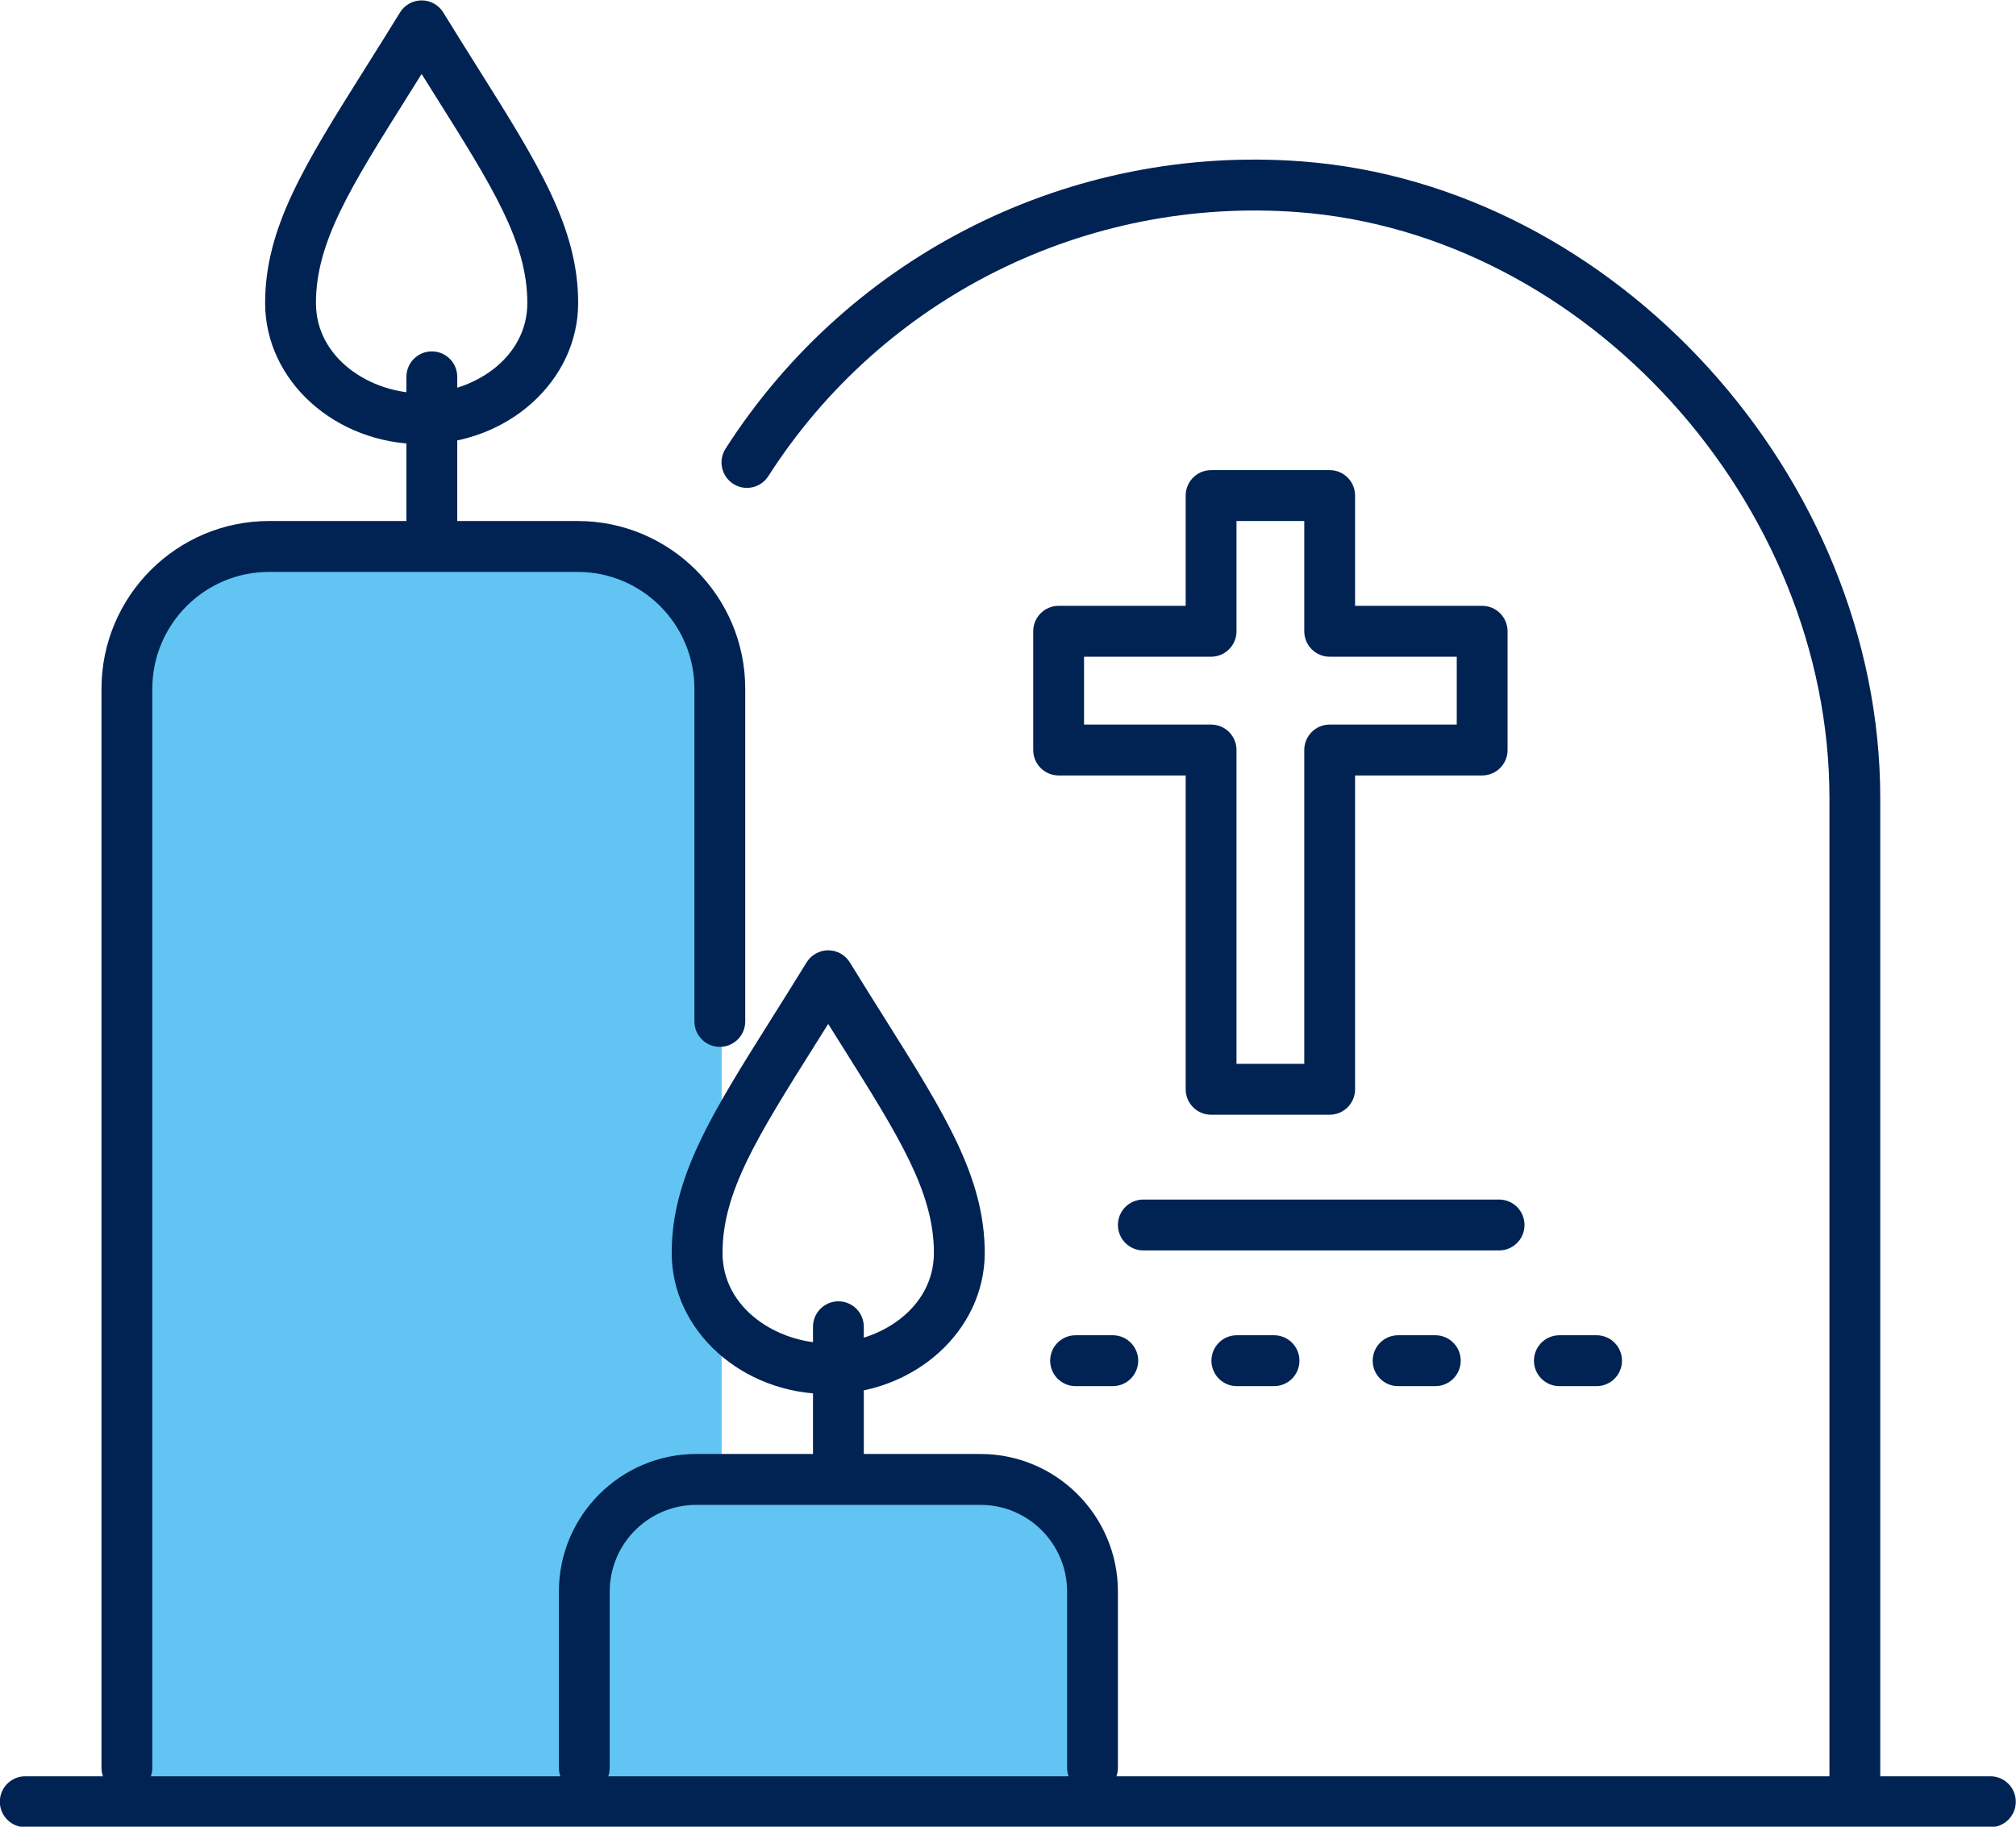
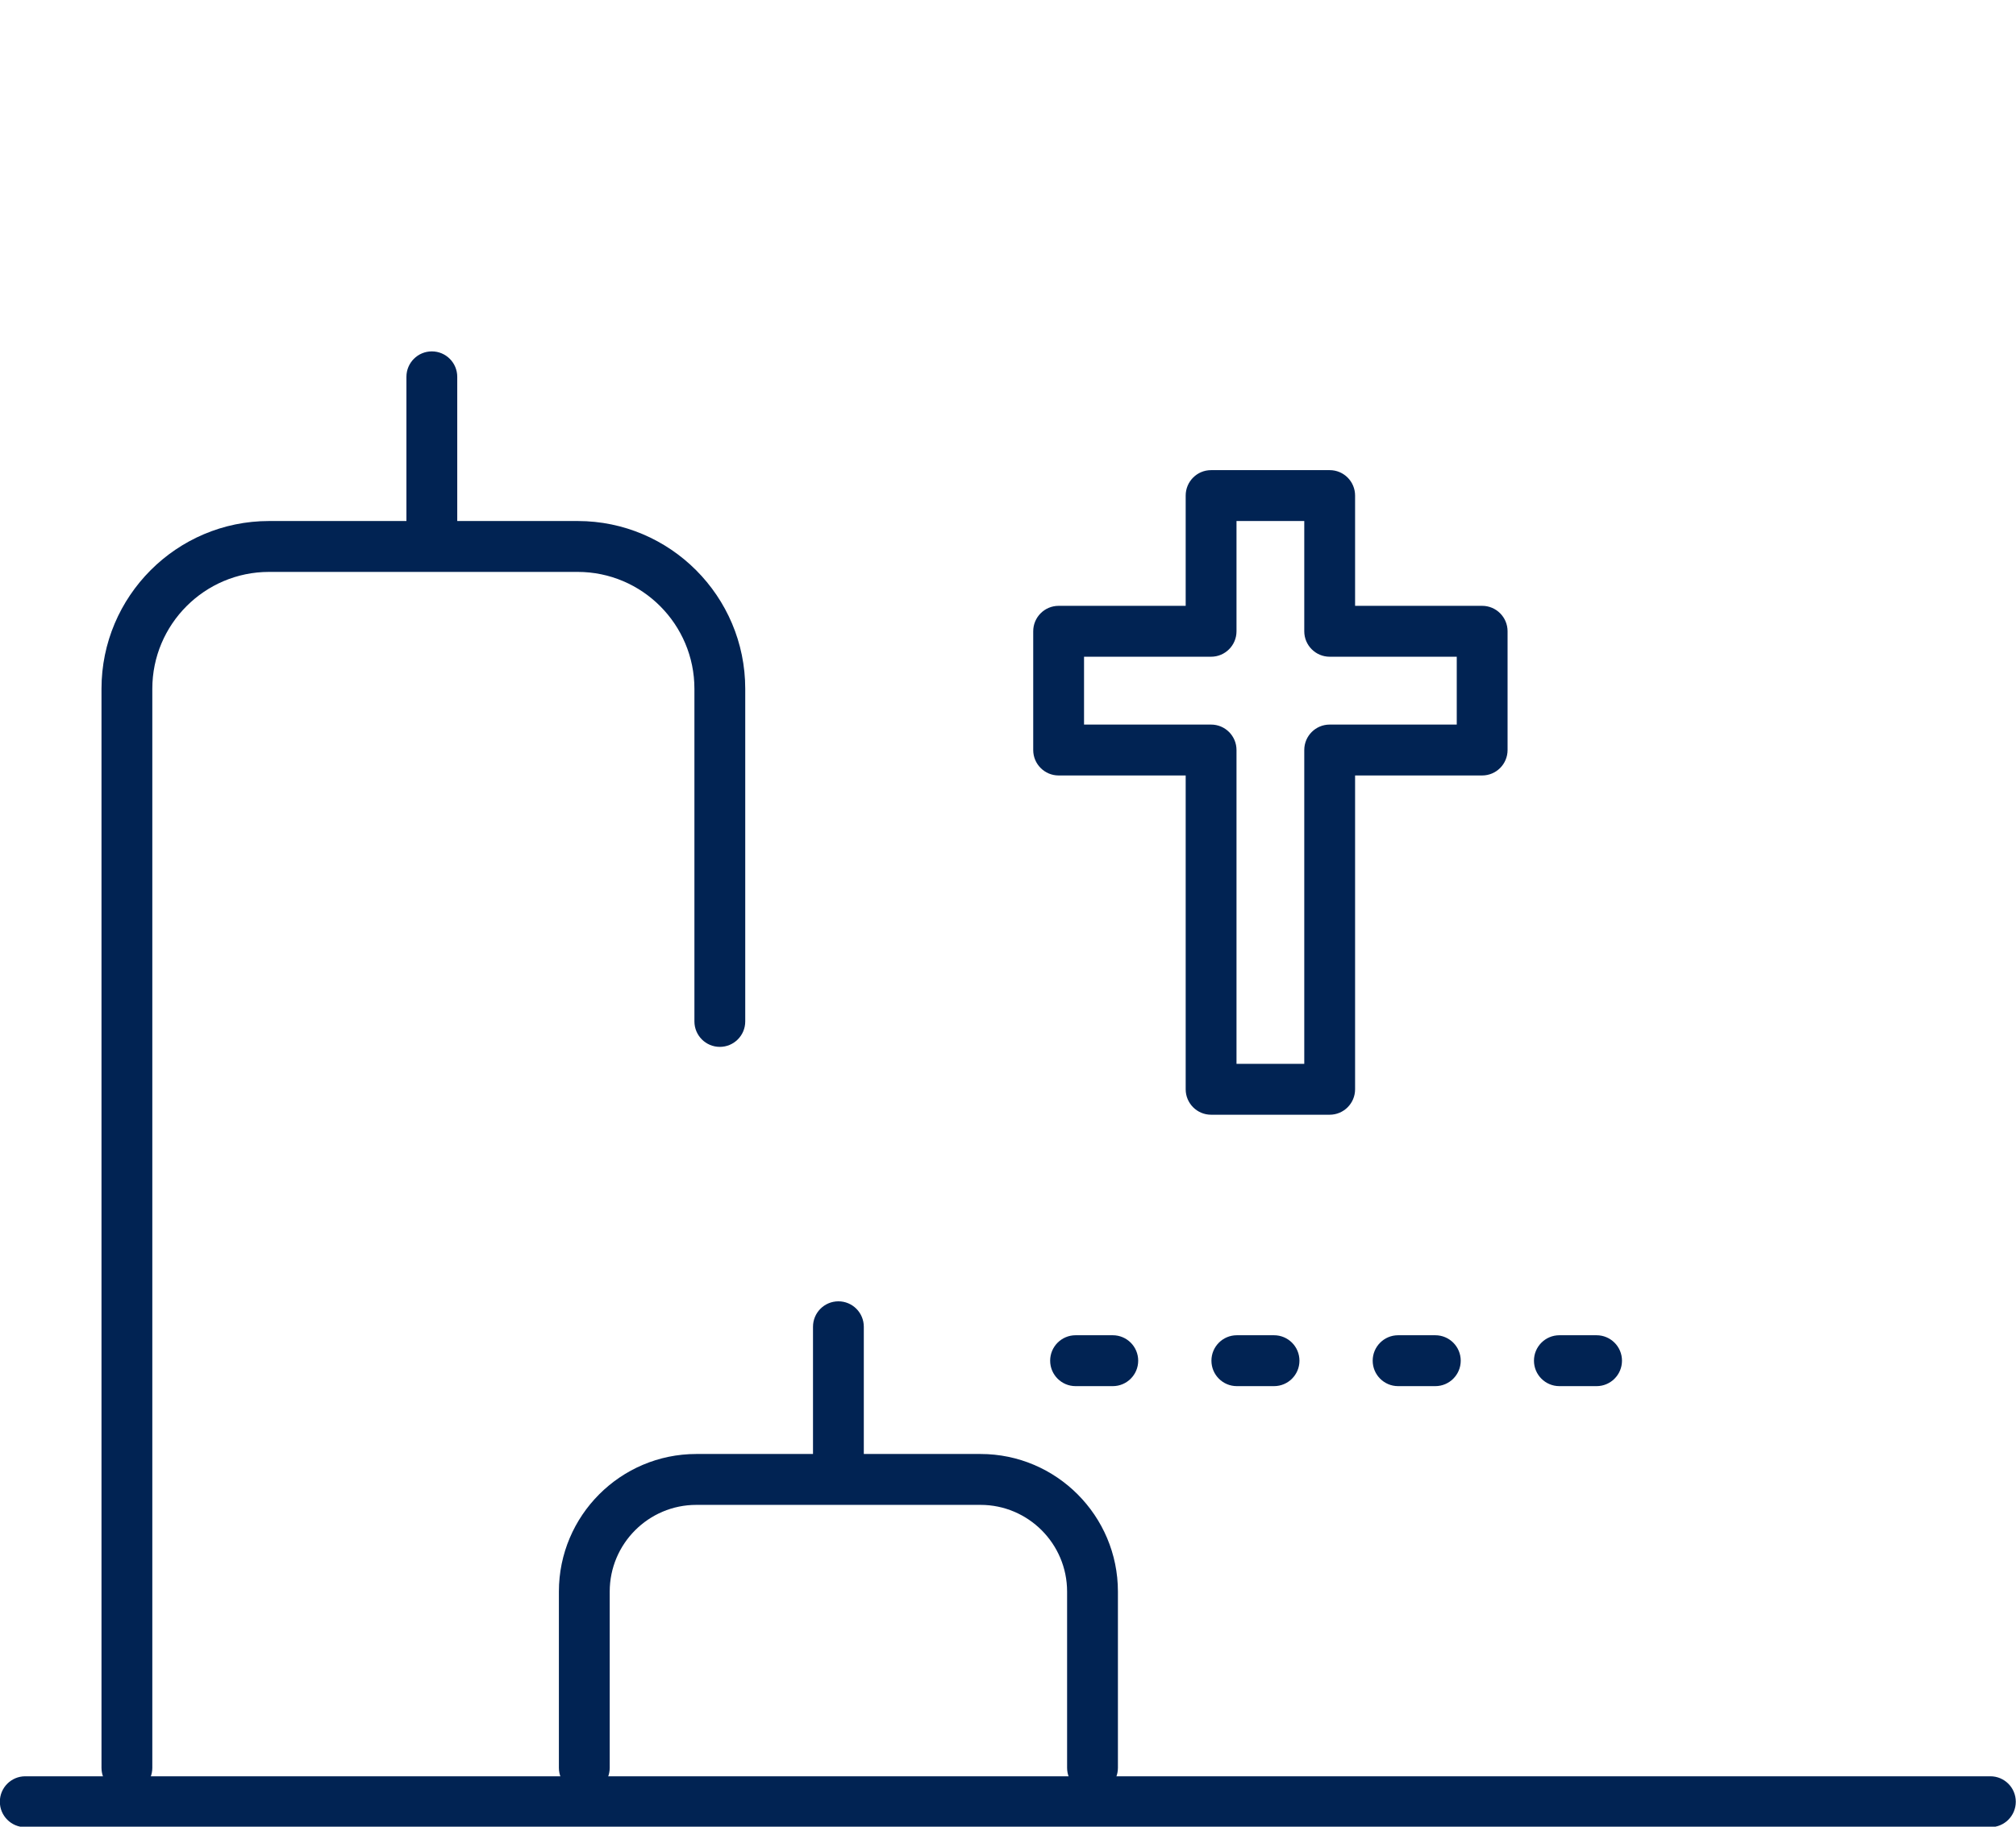
<svg xmlns="http://www.w3.org/2000/svg" width="100%" height="100%" viewBox="0 0 320 290" version="1.1" xml:space="preserve" style="fill-rule:evenodd;clip-rule:evenodd;stroke-linejoin:round;stroke-miterlimit:2;">
  <g id="Layer5">
    <g transform="matrix(1,0,0,1,0,-15)">
-       <path d="M20.168,299.614L20.168,121.635L24.338,110.735L34.684,103.918L102.527,103.918L110.652,112.185L113.564,123.222L114.148,130.423L114.546,168.27L114.546,249.346L149.306,249.346L163.778,252.18L173.304,263.435L173.443,299.614L20.168,299.614Z" style="fill:rgb(97,196,242);" />
-     </g>
+       </g>
    <g transform="matrix(2.689,0,0,2.693,-849.748,-1169.53)">
      <path d="M388.999,497L392.999,497L392.999,478.5C392.999,477.671 393.671,477 394.499,477L402,477L402,473L394.499,473C393.671,473 392.999,472.328 392.999,471.5L392.999,465L388.999,465L388.999,471.5C388.999,472.328 388.328,473 387.499,473L379.999,473L379.999,477L387.499,477C388.328,477 388.999,477.671 388.999,478.5L388.999,497ZM394.499,500L387.499,500C386.671,500 385.999,499.328 385.999,498.5L385.999,480L378.499,480C377.671,480 376.999,479.328 376.999,478.5L376.999,471.5C376.999,470.671 377.671,470 378.499,470L385.999,470L385.999,463.5C385.999,462.671 386.671,462 387.499,462L394.499,462C395.328,462 395.999,462.671 395.999,463.5L395.999,470L403.5,470C404.328,470 405,470.671 405,471.5L405,478.5C405,479.328 404.328,480 403.5,480L395.999,480L395.999,498.5C395.999,499.328 395.328,500 394.499,500Z" style="fill:rgb(1,35,83);fill-rule:nonzero;" />
    </g>
    <g transform="matrix(2.689,0,0,2.693,-849.748,-1169.53)">
-       <path d="M404.5,508L383.499,508C382.671,508 381.999,507.328 381.999,506.5C381.999,505.671 382.671,505 383.499,505L404.5,505C405.328,505 406,505.671 406,506.5C406,507.328 405.328,508 404.5,508Z" style="fill:rgb(1,35,83);fill-rule:nonzero;" />
-     </g>
+       </g>
    <g transform="matrix(2.689,0,0,2.693,-849.748,-1169.53)">
      <path d="M381.696,516L379.499,516C378.671,516 377.999,515.328 377.999,514.5C377.999,513.672 378.671,513 379.499,513L381.696,513C382.524,513 383.196,513.672 383.196,514.5C383.196,515.328 382.524,516 381.696,516ZM391.215,516L389.019,516C388.189,516 387.519,515.328 387.519,514.5C387.519,513.672 388.189,513 389.019,513L391.215,513C392.044,513 392.715,513.672 392.715,514.5C392.715,515.328 392.044,516 391.215,516ZM400.735,516L398.538,516C397.71,516 397.038,515.328 397.038,514.5C397.038,513.672 397.71,513 398.538,513L400.735,513C401.563,513 402.235,513.672 402.235,514.5C402.235,515.328 401.563,516 400.735,516ZM410.254,516L408.058,516C407.229,516 406.558,515.328 406.558,514.5C406.558,513.672 407.229,513 408.058,513L410.254,513C411.082,513 411.754,513.672 411.754,514.5C411.754,515.328 411.082,516 410.254,516Z" style="fill:rgb(1,35,83);fill-rule:nonzero;" />
    </g>
    <g transform="matrix(2.689,0,0,2.693,-849.748,-1169.53)">
-       <path d="M340.897,438.647C340.622,439.088 340.353,439.516 340.091,439.931C336.704,445.313 334.659,448.563 334.659,452.146C334.659,455.432 337.897,457.467 340.897,457.467C343.898,457.467 347.137,455.432 347.137,452.146C347.137,448.563 345.092,445.314 341.705,439.933C341.443,439.517 341.174,439.089 340.897,438.647ZM340.897,460.467C335.803,460.467 331.659,456.733 331.659,452.146C331.659,447.698 334.003,443.972 337.552,438.333C338.198,437.307 338.889,436.209 339.62,435.021C339.894,434.578 340.377,434.308 340.897,434.308C341.418,434.308 341.901,434.578 342.175,435.021C342.907,436.21 343.598,437.309 344.244,438.334C347.792,443.973 350.137,447.698 350.137,452.146C350.137,456.733 345.992,460.467 340.897,460.467Z" style="fill:rgb(1,35,83);fill-rule:nonzero;" />
-     </g>
+       </g>
    <g transform="matrix(2.689,0,0,2.693,-849.748,-1169.53)">
      <path d="M323.5,540C322.671,540 322,539.328 322,538.5L322,474.89C322,469.437 326.436,465 331.89,465L350.11,465C355.563,465 360,469.437 360,474.89L360,494.5C360,495.328 359.328,496 358.5,496C357.671,496 357,495.328 357,494.5L357,474.89C357,471.091 353.909,468 350.11,468L331.89,468C328.09,468 325,471.091 325,474.89L325,538.5C325,539.328 324.328,540 323.5,540Z" style="fill:rgb(1,35,83);fill-rule:nonzero;" />
    </g>
    <g transform="matrix(2.689,0,0,2.693,-849.748,-1169.53)">
      <path d="M341.5,467.328C340.671,467.328 340,466.657 340,465.828L340,456.5C340,455.671 340.671,455 341.5,455C342.328,455 343,455.671 343,456.5L343,465.828C343,466.657 342.328,467.328 341.5,467.328Z" style="fill:rgb(1,35,83);fill-rule:nonzero;" />
    </g>
    <g transform="matrix(2.689,0,0,2.693,-849.748,-1169.53)">
-       <path d="M364.897,494.647C364.622,495.088 364.353,495.516 364.091,495.931C360.704,501.313 358.659,504.563 358.659,508.146C358.659,511.432 361.897,513.467 364.897,513.467C367.898,513.467 371.137,511.432 371.137,508.146C371.137,504.563 369.092,501.314 365.705,495.933C365.443,495.517 365.174,495.089 364.897,494.647ZM364.897,516.467C359.803,516.467 355.659,512.733 355.659,508.146C355.659,503.698 358.003,499.972 361.552,494.333C362.198,493.307 362.889,492.209 363.62,491.021C363.894,490.578 364.377,490.308 364.897,490.308C365.418,490.308 365.901,490.578 366.175,491.021C366.907,492.21 367.598,493.309 368.244,494.334C371.792,499.973 374.137,503.698 374.137,508.146C374.137,512.733 369.992,516.467 364.897,516.467Z" style="fill:rgb(1,35,83);fill-rule:nonzero;" />
-     </g>
+       </g>
    <g transform="matrix(2.689,0,0,2.693,-849.748,-1169.53)">
      <path d="M365.5,522C364.671,522 364,521.328 364,520.5L364,512.5C364,511.671 364.671,511 365.5,511C366.328,511 366.999,511.671 366.999,512.5L366.999,520.5C366.999,521.328 366.328,522 365.5,522Z" style="fill:rgb(1,35,83);fill-rule:nonzero;" />
    </g>
    <g transform="matrix(2.689,0,0,2.693,-849.748,-1169.53)">
      <path d="M433.5,542L317.5,542C316.671,542 316,541.328 316,540.5C316,539.671 316.671,539 317.5,539L433.5,539C434.328,539 435,539.671 435,540.5C435,541.328 434.328,542 433.5,542Z" style="fill:rgb(1,35,83);fill-rule:nonzero;" />
    </g>
    <g transform="matrix(2.689,0,0,2.693,-849.748,-1169.53)">
      <path d="M380.499,540C379.671,540 378.999,539.328 378.999,538.5L378.999,528.111C378.999,525.293 376.707,523 373.889,523L357.111,523C354.292,523 352,525.293 352,528.111L352,538.5C352,539.328 351.328,540 350.5,540C349.671,540 349,539.328 349,538.5L349,528.111C349,523.639 352.638,520 357.111,520L373.889,520C378.36,520 381.999,523.639 381.999,528.111L381.999,538.5C381.999,539.328 381.328,540 380.499,540Z" style="fill:rgb(1,35,83);fill-rule:nonzero;" />
    </g>
    <g transform="matrix(2.689,0,0,2.693,-849.748,-1169.53)">
-       <path d="M425.5,541C424.672,541 424,540.328 424,539.5L424,481.34C424,463.891 409.636,448.069 392.632,446.791C380.105,445.854 368.127,451.814 361.362,462.355C360.916,463.054 359.986,463.257 359.29,462.808C358.593,462.36 358.39,461.433 358.838,460.735C366.198,449.266 379.233,442.771 392.856,443.8C411.364,445.19 427,462.382 427,481.34L427,539.5C427,540.328 426.328,541 425.5,541Z" style="fill:rgb(1,35,83);fill-rule:nonzero;" />
-     </g>
+       </g>
  </g>
</svg>